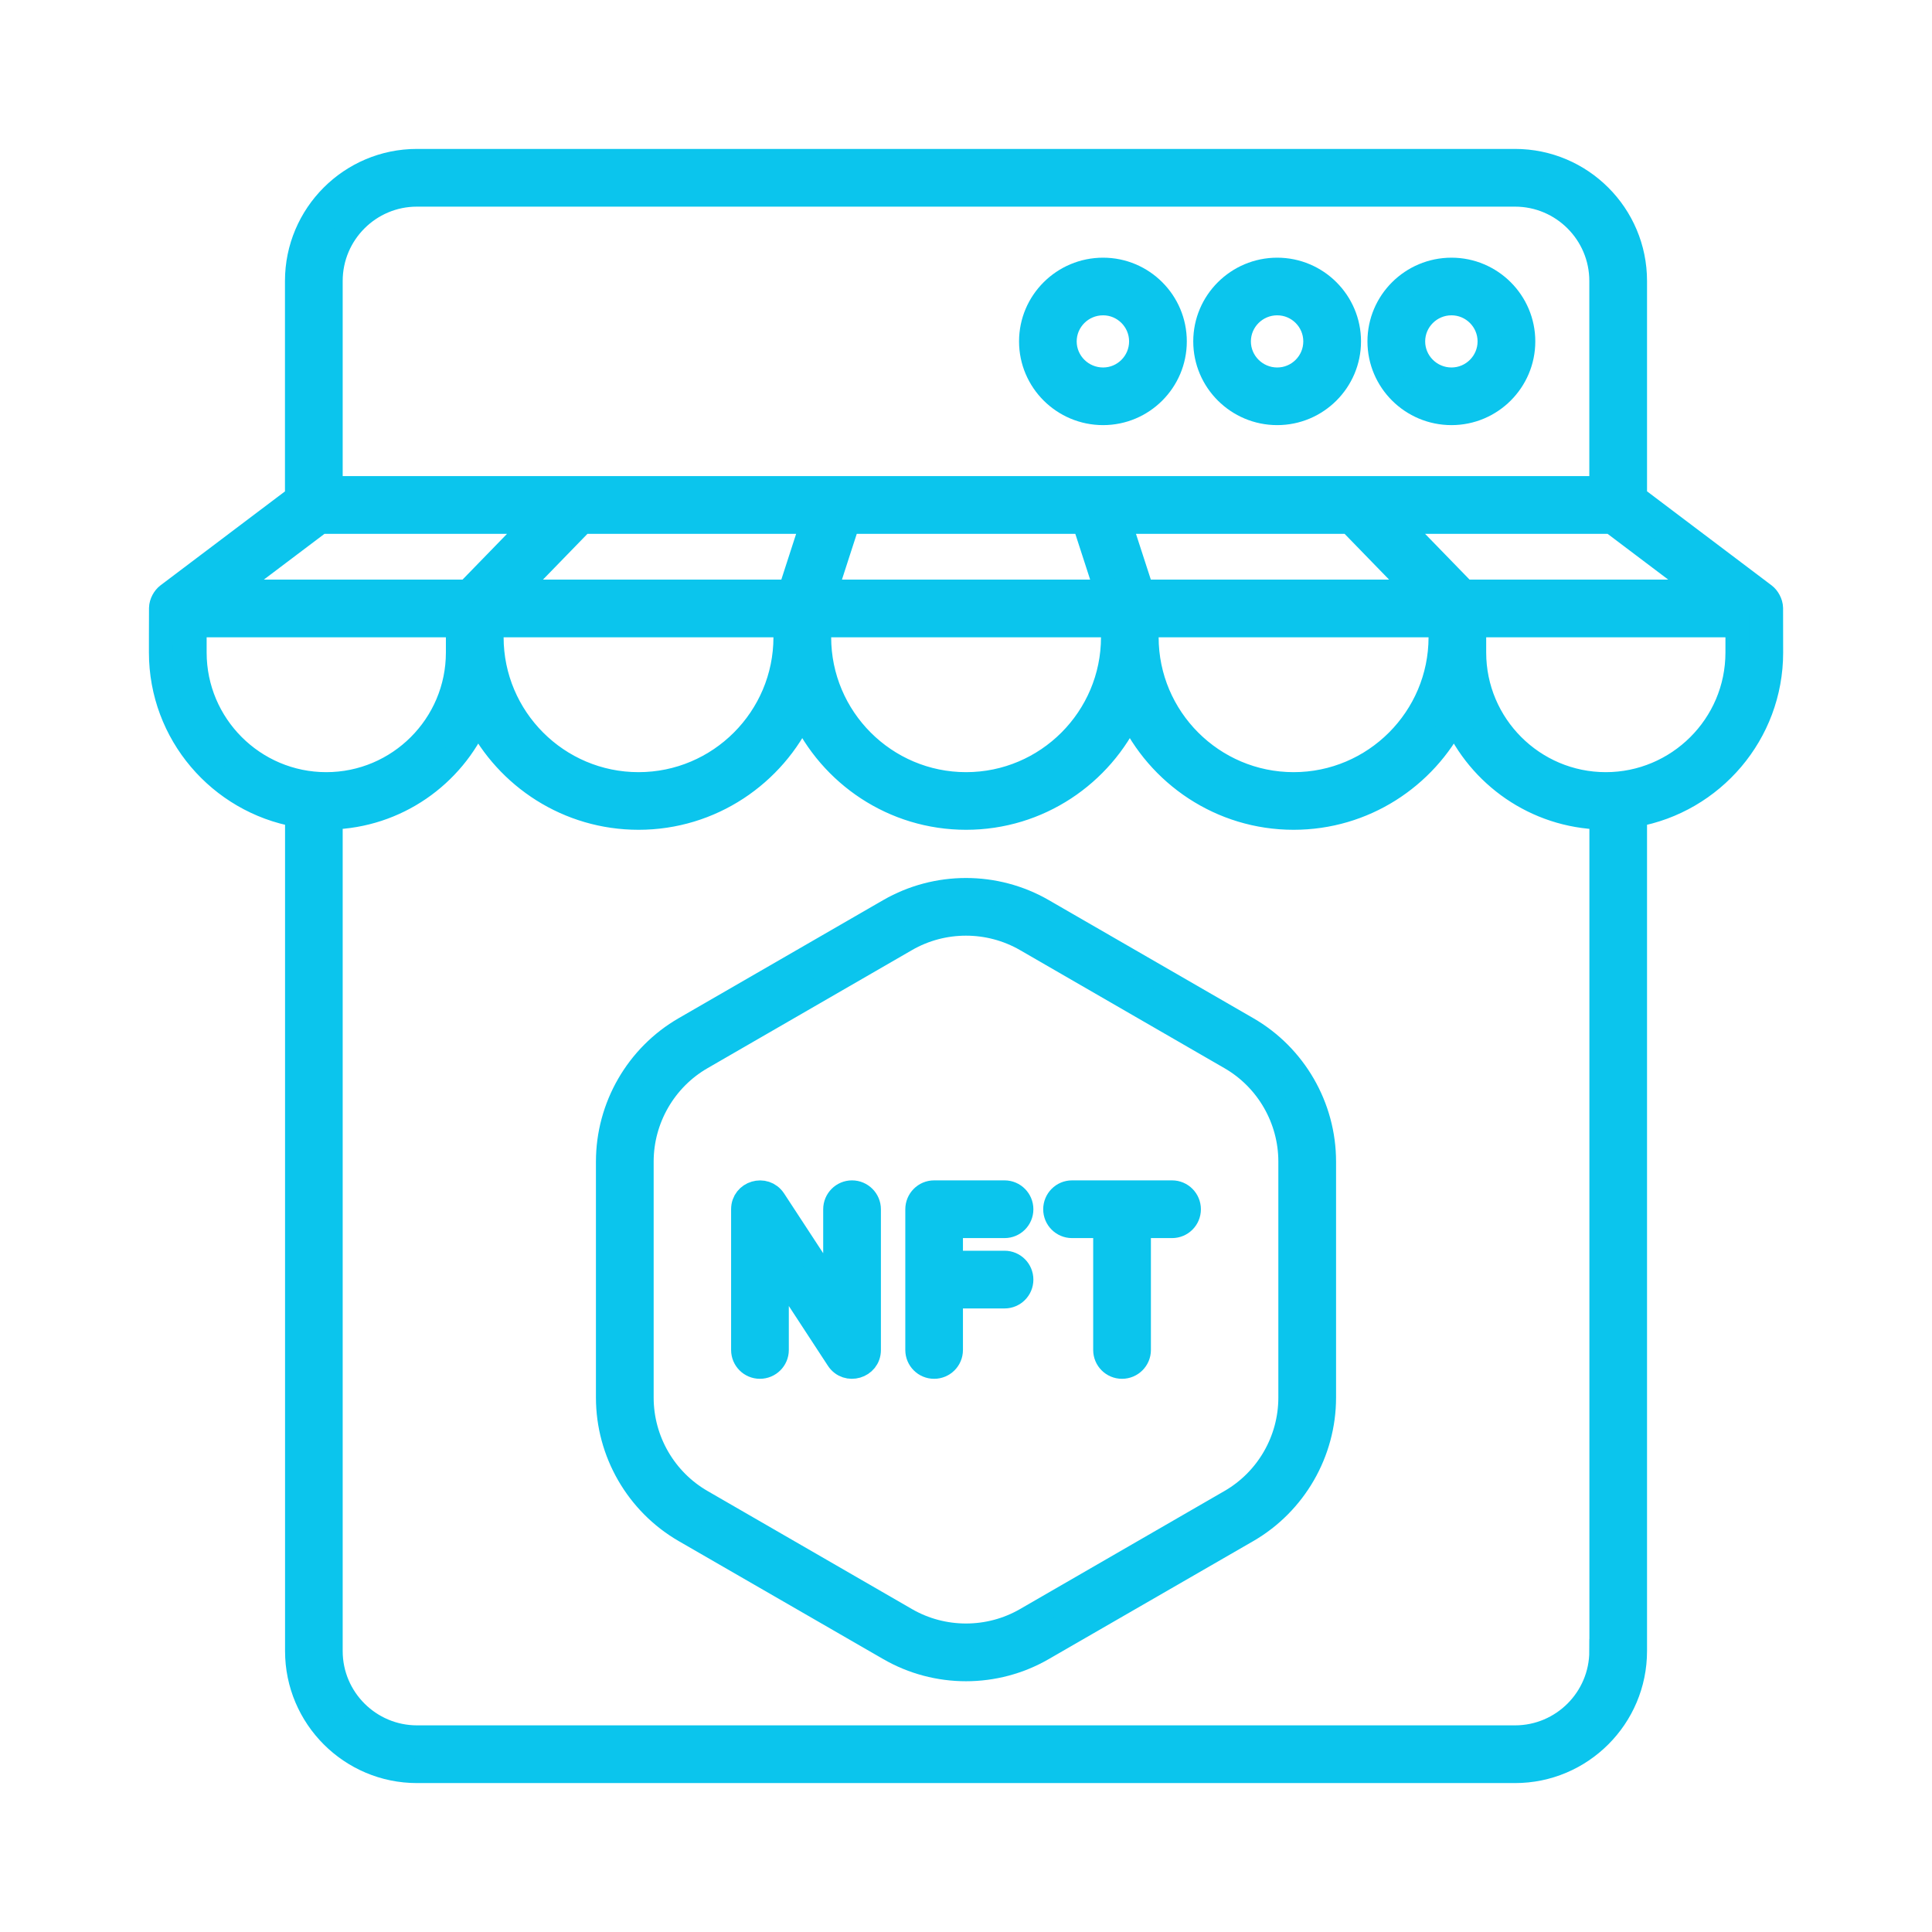
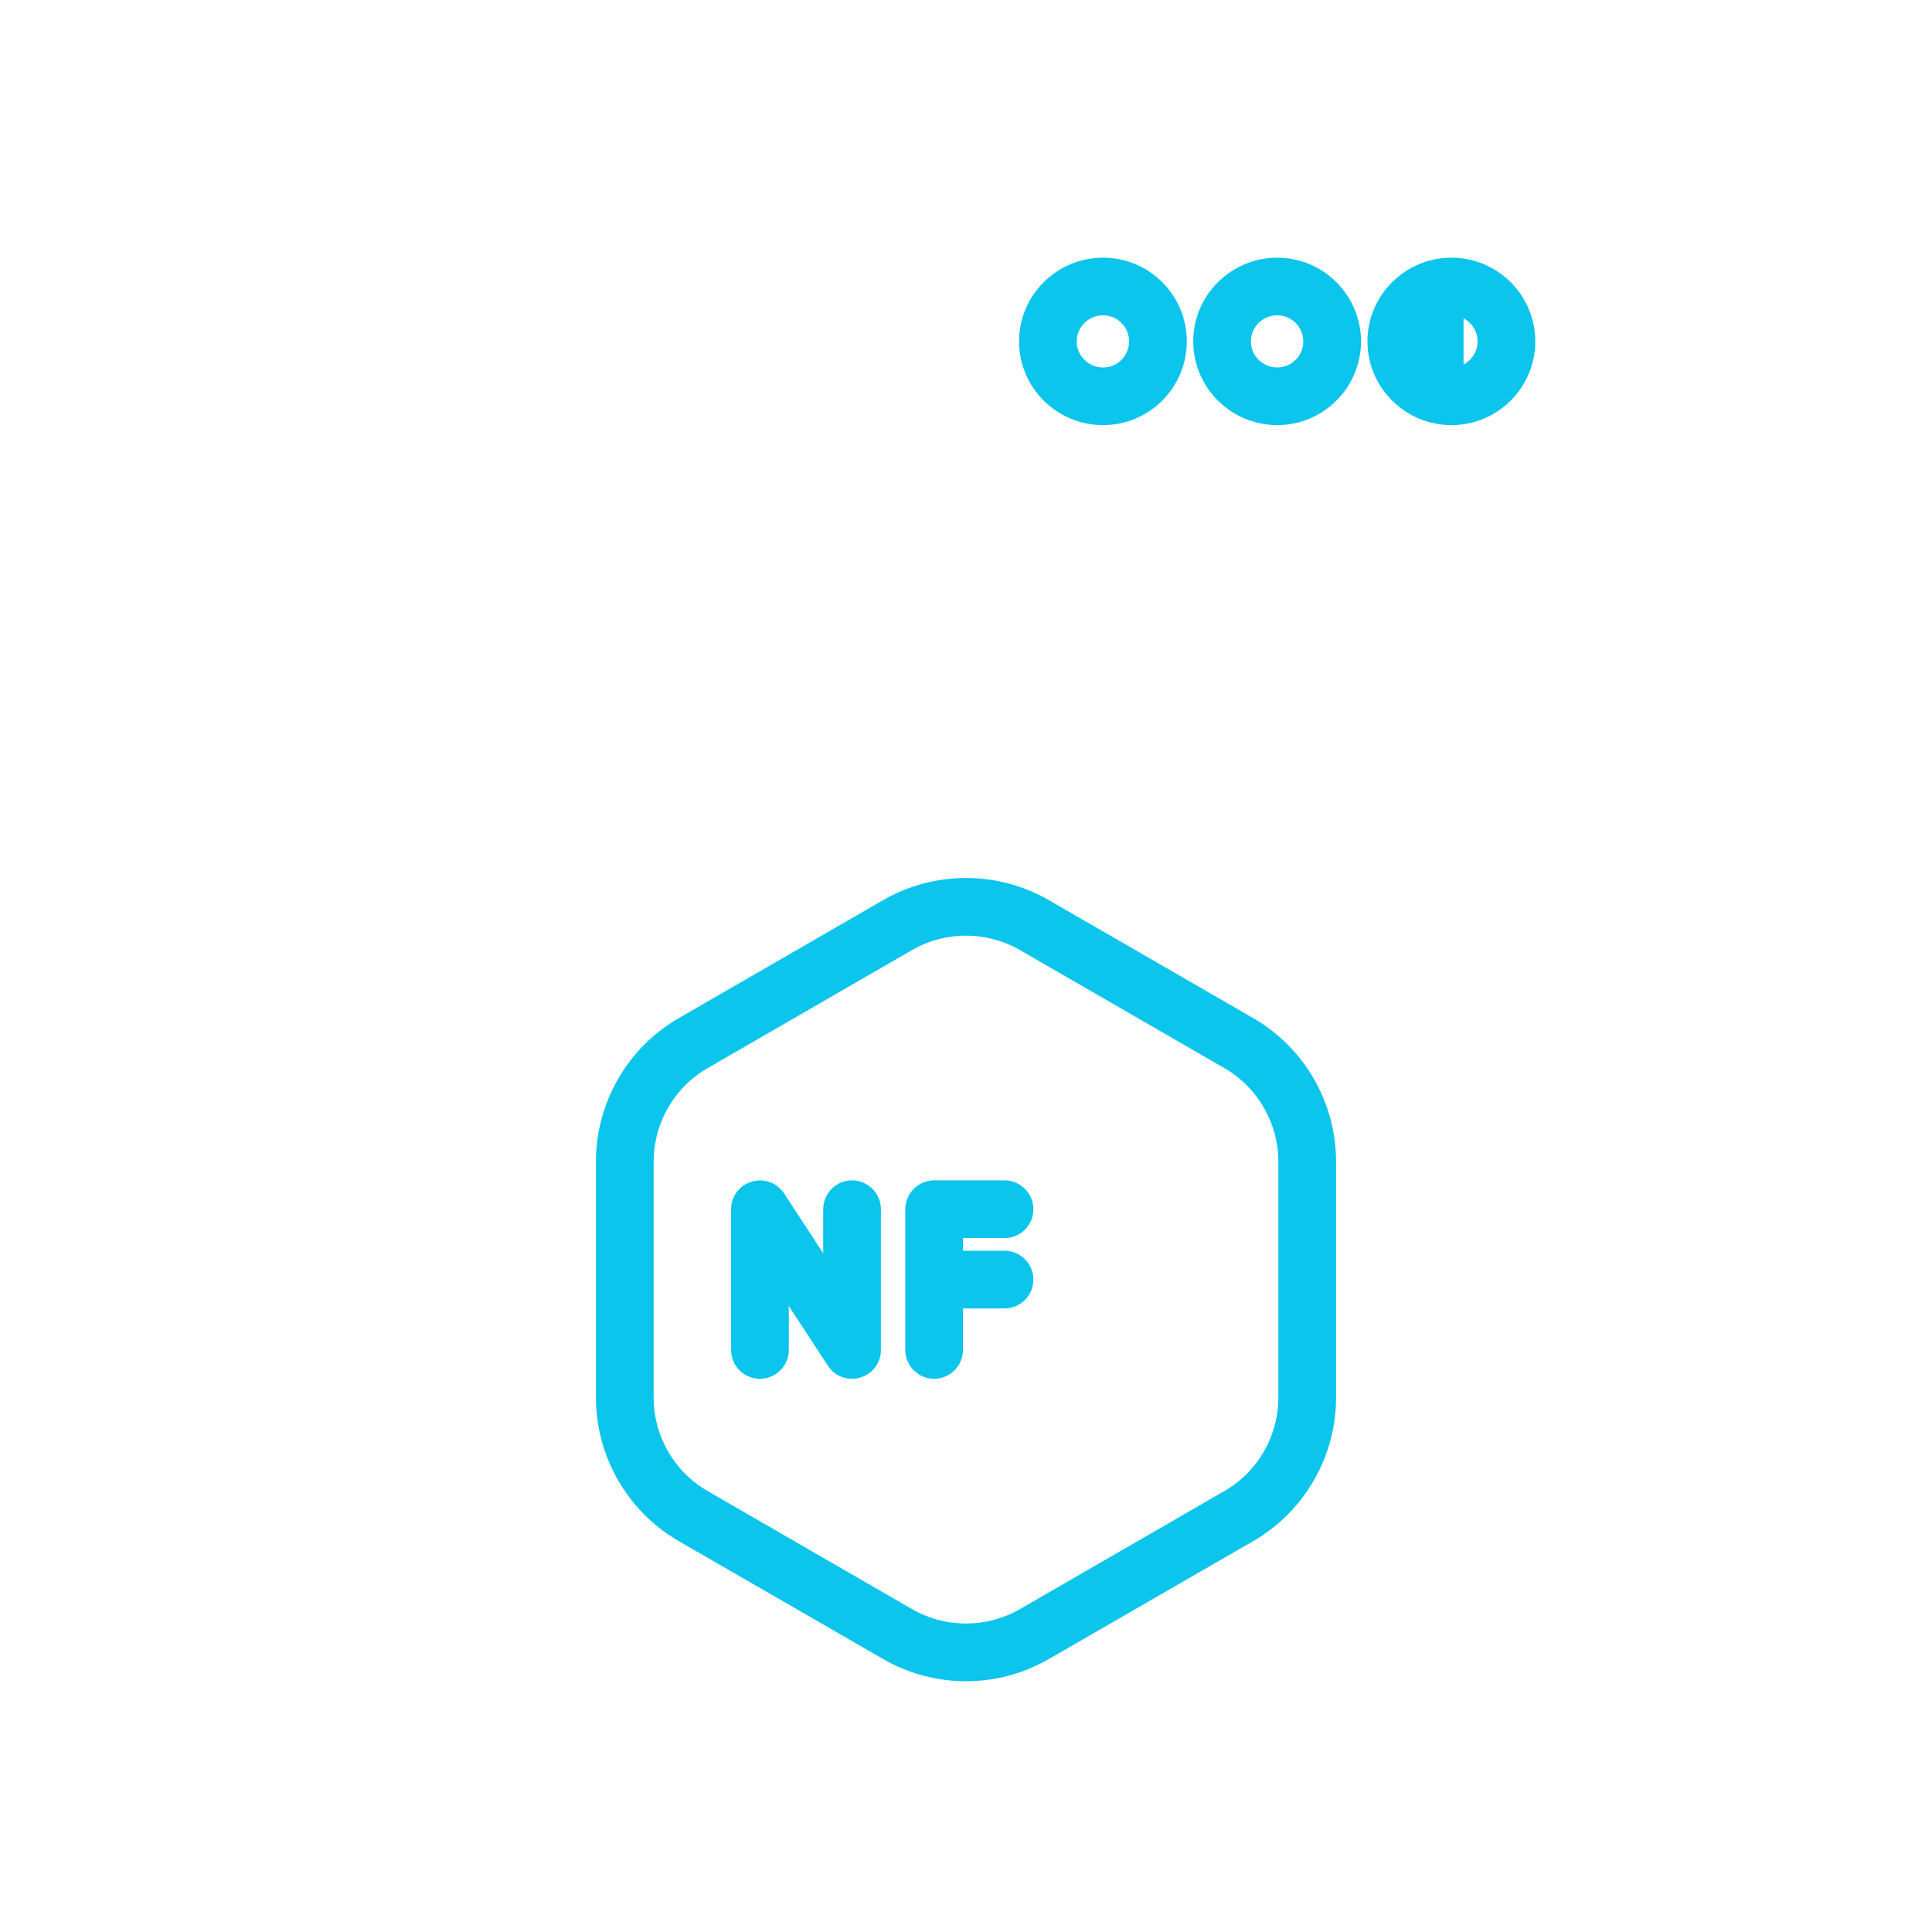
<svg xmlns="http://www.w3.org/2000/svg" width="24" height="24" viewBox="0 0 24 24" fill="none">
  <path d="M10.584 14.813C10.469 14.813 10.376 14.907 10.376 15.022V16.071L9.615 14.908C9.501 14.735 9.232 14.815 9.232 15.022V16.77C9.232 16.885 9.325 16.978 9.44 16.978C9.555 16.978 9.649 16.885 9.649 16.77V15.72L10.41 16.884C10.523 17.056 10.793 16.977 10.793 16.77V15.022C10.793 14.907 10.699 14.813 10.584 14.813Z" fill="#0BC5ED" stroke="#0BC5ED" stroke-width="0.3" />
-   <path d="M14.56 14.813H13.317C13.202 14.813 13.109 14.907 13.109 15.022C13.109 15.137 13.202 15.23 13.317 15.23H13.73V16.77C13.73 16.885 13.823 16.978 13.938 16.978C14.053 16.978 14.147 16.885 14.147 16.77V15.23H14.56C14.675 15.23 14.768 15.137 14.768 15.022C14.768 14.907 14.675 14.813 14.56 14.813Z" fill="#0BC5ED" stroke="#0BC5ED" stroke-width="0.3" />
  <path d="M12.479 15.23C12.594 15.23 12.687 15.137 12.687 15.022C12.687 14.907 12.594 14.813 12.479 14.813H11.604C11.489 14.813 11.396 14.907 11.396 15.022V16.77C11.396 16.885 11.489 16.978 11.604 16.978C11.719 16.978 11.812 16.885 11.812 16.77V16.104H12.479C12.594 16.104 12.687 16.011 12.687 15.896C12.687 15.78 12.594 15.687 12.479 15.687H11.812V15.23H12.479Z" fill="#0BC5ED" stroke="#0BC5ED" stroke-width="0.3" />
-   <path d="M21.918 7.392L20.31 6.178V3.49C20.31 2.668 19.642 2 18.82 2H5.179C4.358 2 3.69 2.668 3.69 3.49V6.179L2.083 7.392C2.041 7.424 2.002 7.489 2.001 7.554C2 7.604 2 8.127 2 8.106C2 9.114 2.731 9.953 3.691 10.124V20.51C3.691 21.332 4.359 22 5.18 22H18.82C19.642 22 20.31 21.332 20.31 20.51V10.124C21.27 9.953 22.001 9.114 22.001 8.106C22.001 8.049 22.001 8.31 22 7.554C21.999 7.49 21.96 7.424 21.918 7.392ZM21.171 7.35H18.192C18.168 7.325 17.294 6.426 17.348 6.482H20.021L21.171 7.35ZM14.243 7.767H17.896V7.915C17.896 8.922 17.076 9.742 16.07 9.742C15.063 9.742 14.243 8.922 14.243 7.915V7.767ZM14.187 7.35C14.18 7.329 13.887 6.425 13.905 6.482H16.767C16.792 6.508 17.665 7.406 17.611 7.35H14.187ZM4.107 3.49C4.107 2.898 4.588 2.417 5.179 2.417H18.82C19.412 2.417 19.893 2.898 19.893 3.49V6.064H4.107V3.49ZM13.827 7.767V7.915C13.827 8.922 13.008 9.742 12.001 9.742C10.994 9.742 10.175 8.922 10.175 7.915V7.767H13.827ZM10.253 7.35C10.262 7.32 10.55 6.432 10.534 6.482H13.467C13.478 6.515 13.756 7.373 13.748 7.35H10.253ZM6.39 7.35C6.411 7.329 7.282 6.432 7.234 6.482H10.096C10.086 6.512 9.797 7.406 9.815 7.35H6.39ZM9.758 7.767V7.915C9.758 8.922 8.939 9.742 7.932 9.742C6.925 9.742 6.106 8.922 6.106 7.915V7.767H9.758ZM3.98 6.482H6.653C6.633 6.503 5.761 7.4 5.809 7.35H2.83L3.98 6.482ZM2.417 8.106V7.767H5.689C5.689 7.788 5.689 8.127 5.689 8.106C5.689 9.008 4.955 9.742 4.053 9.742C3.151 9.742 2.417 9.008 2.417 8.106ZM19.893 20.51C19.893 21.102 19.412 21.583 18.82 21.583H5.181C4.589 21.583 4.107 21.102 4.107 20.51V10.155C4.924 10.134 5.622 9.635 5.933 8.927C6.303 9.656 7.059 10.158 7.932 10.158C8.833 10.158 9.61 9.622 9.966 8.854C10.322 9.622 11.099 10.158 12.001 10.158C12.902 10.158 13.679 9.622 14.035 8.854C14.391 9.622 15.168 10.158 16.07 10.158C16.942 10.158 17.698 9.656 18.068 8.927C18.379 9.635 19.078 10.134 19.894 10.155V20.51H19.893ZM21.584 8.106C21.584 9.014 20.843 9.742 19.948 9.742C19.046 9.742 18.312 9.008 18.312 8.106C18.312 8.085 18.312 7.745 18.312 7.767H21.584V8.106H21.584Z" fill="#0BC5ED" stroke="#0BC5ED" stroke-width="0.3" />
  <path d="M15.494 12.778L12.953 11.311C12.365 10.972 11.635 10.972 11.047 11.311L8.506 12.778C7.918 13.117 7.553 13.75 7.553 14.429V17.362C7.553 18.041 7.918 18.674 8.506 19.014L11.047 20.48C11.635 20.82 12.365 20.82 12.953 20.48L15.494 19.014C16.082 18.674 16.447 18.041 16.447 17.362V14.429C16.447 13.75 16.082 13.117 15.494 12.778ZM16.03 17.362C16.03 17.893 15.745 18.387 15.285 18.652L12.745 20.119C12.286 20.384 11.714 20.384 11.255 20.119L8.715 18.652C8.255 18.387 7.97 17.893 7.97 17.362V14.429C7.97 13.899 8.255 13.404 8.715 13.139L11.255 11.672C11.714 11.407 12.285 11.407 12.745 11.672L15.285 13.139C15.745 13.404 16.03 13.899 16.03 14.429V17.362Z" fill="#0BC5ED" stroke="#0BC5ED" stroke-width="0.3" />
-   <path d="M18.031 3.351C17.538 3.351 17.137 3.75 17.137 4.241C17.137 4.732 17.538 5.131 18.031 5.131C18.522 5.131 18.922 4.732 18.922 4.241C18.922 3.75 18.522 3.351 18.031 3.351ZM18.031 4.715C17.768 4.715 17.554 4.502 17.554 4.241C17.554 3.98 17.768 3.767 18.031 3.767C18.292 3.767 18.505 3.98 18.505 4.241C18.505 4.502 18.292 4.715 18.031 4.715Z" fill="#0BC5ED" stroke="#0BC5ED" stroke-width="0.3" />
+   <path d="M18.031 3.351C17.538 3.351 17.137 3.75 17.137 4.241C17.137 4.732 17.538 5.131 18.031 5.131C18.522 5.131 18.922 4.732 18.922 4.241C18.922 3.75 18.522 3.351 18.031 3.351ZC17.768 4.715 17.554 4.502 17.554 4.241C17.554 3.98 17.768 3.767 18.031 3.767C18.292 3.767 18.505 3.98 18.505 4.241C18.505 4.502 18.292 4.715 18.031 4.715Z" fill="#0BC5ED" stroke="#0BC5ED" stroke-width="0.3" />
  <path d="M15.866 3.351C15.374 3.351 14.973 3.75 14.973 4.241C14.973 4.732 15.374 5.131 15.866 5.131C16.357 5.131 16.757 4.732 16.757 4.241C16.757 3.75 16.357 3.351 15.866 3.351ZM15.866 4.715C15.603 4.715 15.389 4.502 15.389 4.241C15.389 3.98 15.603 3.767 15.866 3.767C16.128 3.767 16.34 3.98 16.34 4.241C16.34 4.502 16.128 4.715 15.866 4.715Z" fill="#0BC5ED" stroke="#0BC5ED" stroke-width="0.3" />
  <path d="M13.703 3.351C13.21 3.351 12.809 3.75 12.809 4.241C12.809 4.732 13.21 5.131 13.703 5.131C14.194 5.131 14.593 4.732 14.593 4.241C14.593 3.75 14.194 3.351 13.703 3.351ZM13.703 4.715C13.439 4.715 13.225 4.502 13.225 4.241C13.225 3.98 13.439 3.767 13.703 3.767C13.964 3.767 14.176 3.98 14.176 4.241C14.176 4.502 13.964 4.715 13.703 4.715Z" fill="#0BC5ED" stroke="#0BC5ED" stroke-width="0.3" />
</svg>